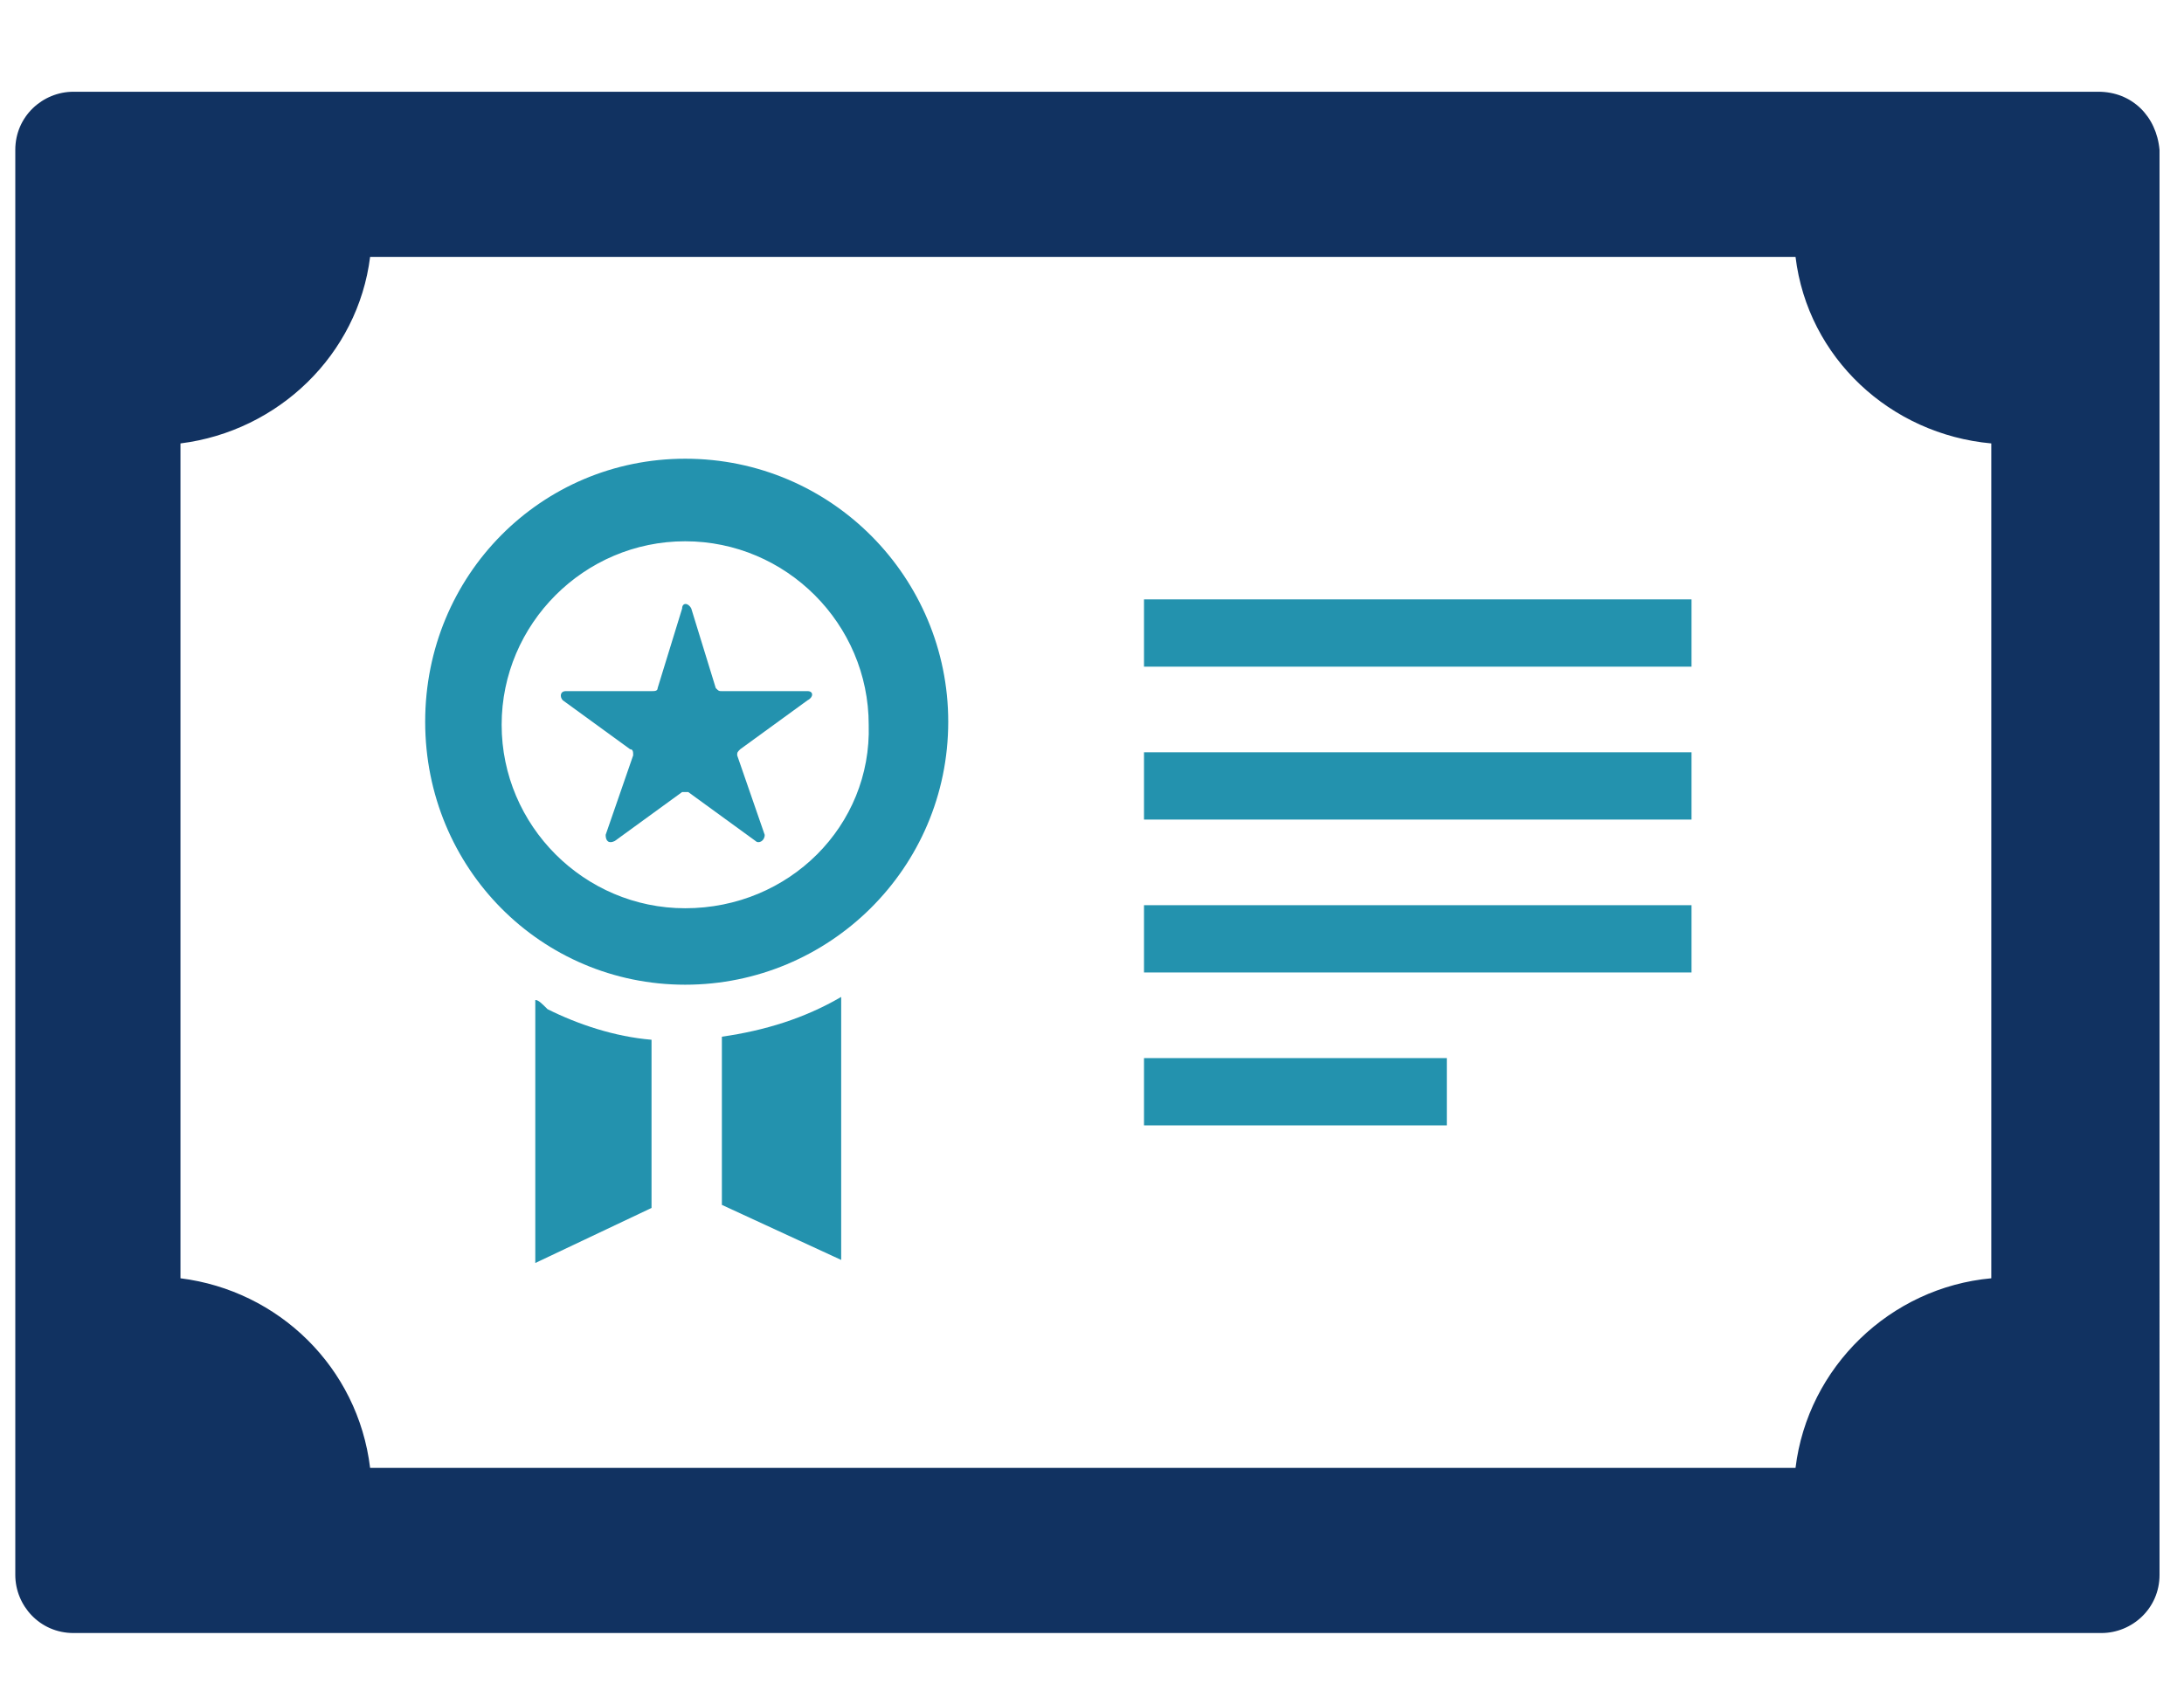
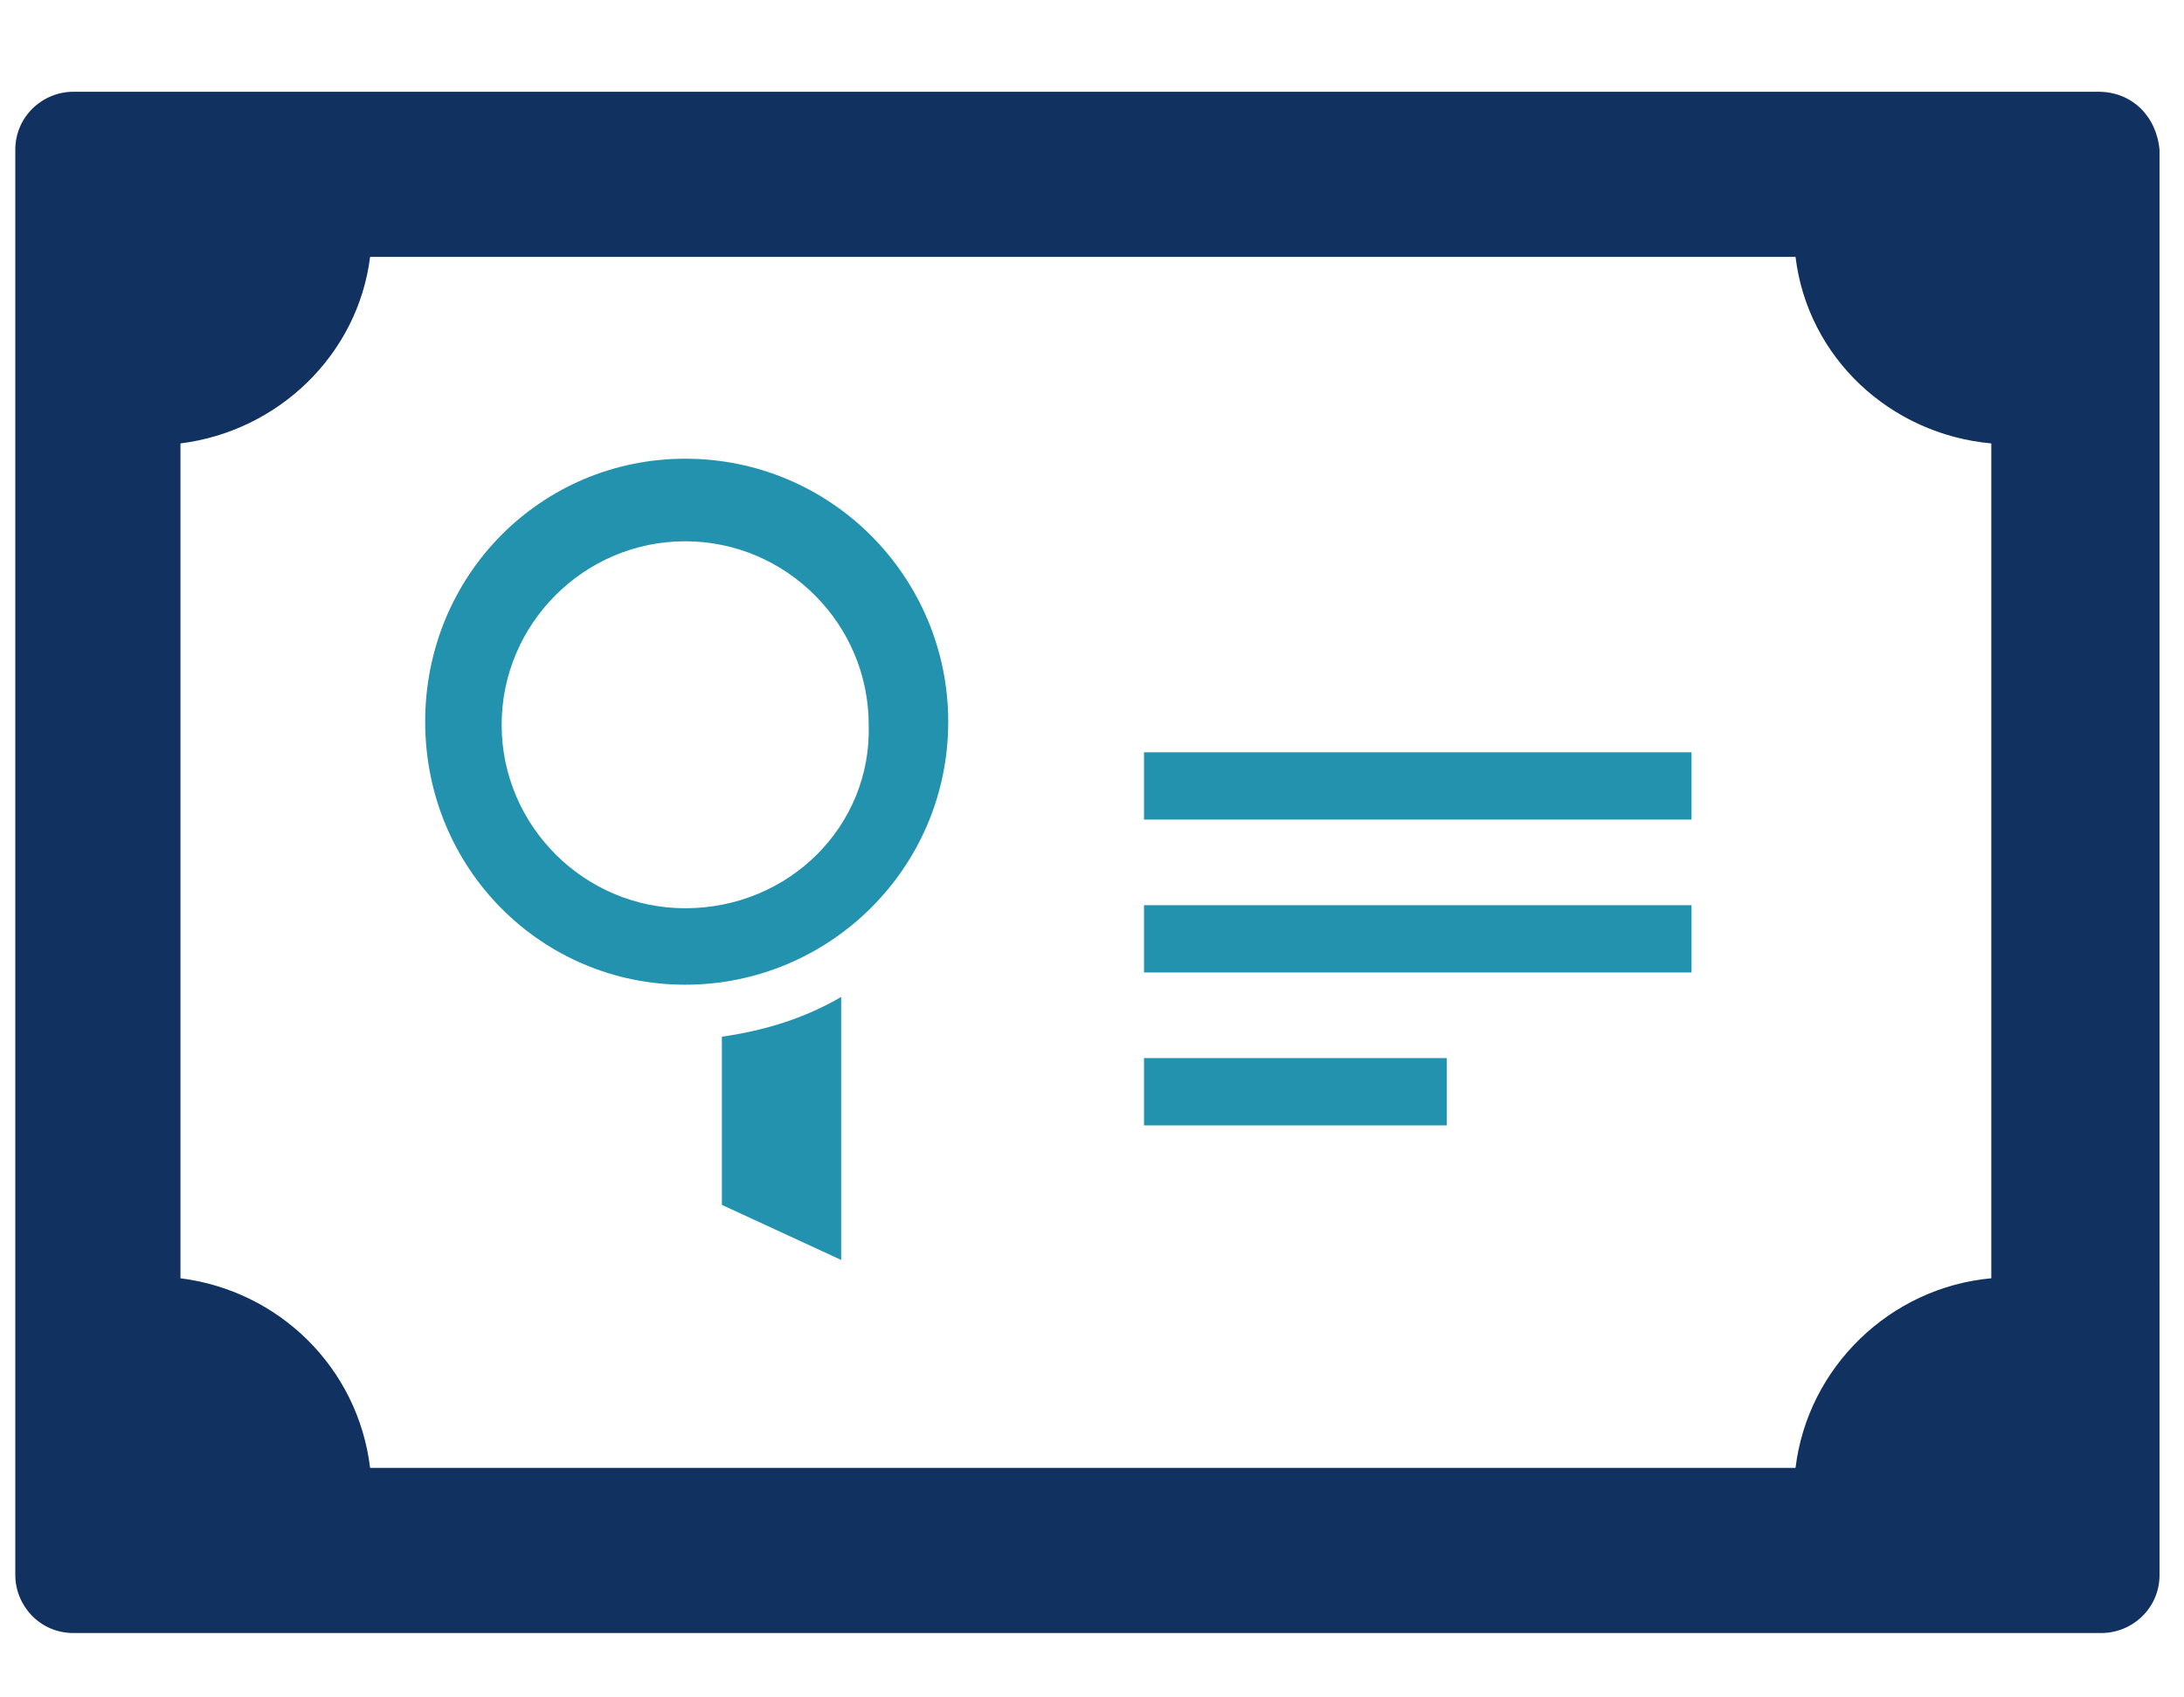
<svg xmlns="http://www.w3.org/2000/svg" version="1.1" id="レイヤー_1" x="0px" y="0px" width="71.4px" height="55.5px" viewBox="0 0 71.4 55.5" style="enable-background:new 0 0 71.4 55.5;" xml:space="preserve">
  <style type="text/css">
	.st0{fill:#2392AE;}
	.st1{fill:#113261;}
</style>
  <g>
    <polygon class="st0" points="-35.7,39.6 -37.9,32.4 -41.1,32.4 -41.1,43.2 -38.7,43.2 -38.7,37.3 -36.9,43.2 -34.5,43.2    -32.6,37.3 -32.6,43.2 -30.3,43.2 -30.3,32.4 -33.4,32.4  " />
    <polygon class="st0" points="-91.9,34.5 -89.2,34.5 -89.2,43.2 -86.6,43.2 -86.6,34.5 -83.9,34.5 -83.9,32.4 -91.9,32.4  " />
    <polygon class="st0" points="-71.7,38.7 -68,38.7 -68,36.6 -71.7,36.6 -71.7,34.5 -67,34.5 -67,32.4 -74.1,32.4 -74.1,43.2    -66.8,43.2 -66.8,41.1 -71.7,41.1  " />
    <path class="st0" d="M-54.6,32.4l-3.4,10.8l2.5,0l0.8-2.6l3.3,0l0.8,2.6l2.5,0l-3.4-10.8H-54.6z M-54.1,38.5l1-3.1l1,3.1H-54.1z" />
    <ellipse transform="matrix(9.439106e-03 -1 1 9.439106e-03 -102.17 -72.918)" class="st1" cx="-87.9" cy="15.1" rx="2.7" ry="2.7" />
    <ellipse transform="matrix(0.982 -0.188 0.188 0.982 -4.108 -13.007)" class="st1" cx="-70.5" cy="15.1" rx="2.7" ry="2.7" />
-     <circle class="st1" cx="-53.1" cy="15.1" r="2.7" />
-     <ellipse transform="matrix(2.333870e-02 -1 1 2.333870e-02 -49.952 -20.911)" class="st1" cx="-35.7" cy="15.1" rx="2.7" ry="2.7" />
    <path class="st1" d="M-26.3,27.4l-5-6.6c-0.8-1-1.6-2-3.1-2H-37c-1.5,0-2.3,1-3.1,2l-4.3,5.7l-4.3-5.7c-0.8-1-1.6-2-3.1-2h-2.6   c-1.5,0-2.3,1-3.1,2l-4.3,5.7l-4.3-5.7c-0.8-1-1.6-2-3.1-2h-2.6c-1.5,0-2.3,1-3.1,2l-4.3,5.7l-4.3-5.7c-0.8-1-1.6-2-3.1-2h-2.6   c-1.5,0-2.3,1-3.1,2l-5,6.6c-0.4,0.5-0.3,1.3,0.2,1.7c0.5,0.5,1.3,0.4,1.8-0.1l3.9-4.3l0.3,4.7h6.5l0.3-4.7l3.9,4.3   c0.3,0.4,0.8,0.5,1.2,0.4c0.4,0.1,0.9,0,1.2-0.4l3.9-4.3l0.3,4.7h6.5l0.3-4.7L-63,29c0.3,0.4,0.8,0.5,1.2,0.4   c0.4,0.1,0.9,0,1.2-0.4l3.9-4.3l0.3,4.7h6.5l0.3-4.7l3.9,4.3c0.3,0.4,0.8,0.5,1.2,0.4c0.4,0.1,0.9,0,1.2-0.4l3.9-4.3l0.3,4.7h6.5   l0.3-4.7l3.9,4.3c0.5,0.5,1.3,0.6,1.8,0.1C-26,28.7-25.9,27.9-26.3,27.4z" />
  </g>
  <g>
    <path class="st1" d="M68.6,3H2.4c-1,0-1.9,0.8-1.9,1.9v46.6c0,1,0.8,1.9,1.9,1.9h66.3c1,0,1.9-0.8,1.9-1.9V4.9   C70.5,3.8,69.7,3,68.6,3z M5.9,41.8V14.5c3.2-0.4,5.8-2.9,6.2-6.1h46.6c0.4,3.3,3.1,5.8,6.4,6.1v27.3c-3.3,0.3-6,2.9-6.4,6.2H12.1   C11.7,44.7,9.1,42.2,5.9,41.8z" />
-     <rect x="37.4" y="19.6" class="st0" width="17.9" height="2.2" />
    <rect x="37.4" y="24.6" class="st0" width="17.9" height="2.2" />
    <rect x="37.4" y="29.6" class="st0" width="17.9" height="2.2" />
    <rect x="37.4" y="34.6" class="st0" width="9.9" height="2.2" />
    <path class="st0" d="M27.5,32.6L27.5,32.6L27.5,32.6L27.5,32.6c-1.2,0.7-2.5,1.1-3.9,1.3v5.5l3.9,1.8v-5.7L27.5,32.6L27.5,32.6   L27.5,32.6z" />
-     <path class="st0" d="M17.5,32.7L17.5,32.7L17.5,32.7C17.4,32.6,17.4,32.6,17.5,32.7l0,8.6l3.8-1.8v-5.5c-1.2-0.1-2.4-0.5-3.4-1   C17.7,32.8,17.6,32.7,17.5,32.7z" />
    <path class="st0" d="M22.4,32.2c4.7,0,8.6-3.8,8.6-8.6c0-4.7-3.8-8.6-8.6-8.6c-4.7,0-8.5,3.8-8.5,8.6   C13.9,28.4,17.7,32.2,22.4,32.2z M22.4,29.7c-3.3,0-6-2.7-6-6c0-3.3,2.7-6,6-6c3.3,0,6,2.7,6,6C28.5,27,25.8,29.7,22.4,29.7z" />
-     <path class="st0" d="M26.4,22.6h-2.8c-0.1,0-0.1,0-0.2-0.1l-0.8-2.6c-0.1-0.2-0.3-0.2-0.3,0l-0.8,2.6c0,0.1-0.1,0.1-0.2,0.1h-2.8   c-0.2,0-0.2,0.2-0.1,0.3l2.2,1.6c0.1,0,0.1,0.1,0.1,0.2l-0.9,2.6c0,0.2,0.1,0.3,0.3,0.2l2.2-1.6c0.1,0,0.1,0,0.2,0l2.2,1.6   c0.1,0.1,0.3,0,0.3-0.2l-0.9-2.6c0-0.1,0-0.1,0.1-0.2l2.2-1.6C26.6,22.8,26.6,22.6,26.4,22.6z" />
  </g>
</svg>